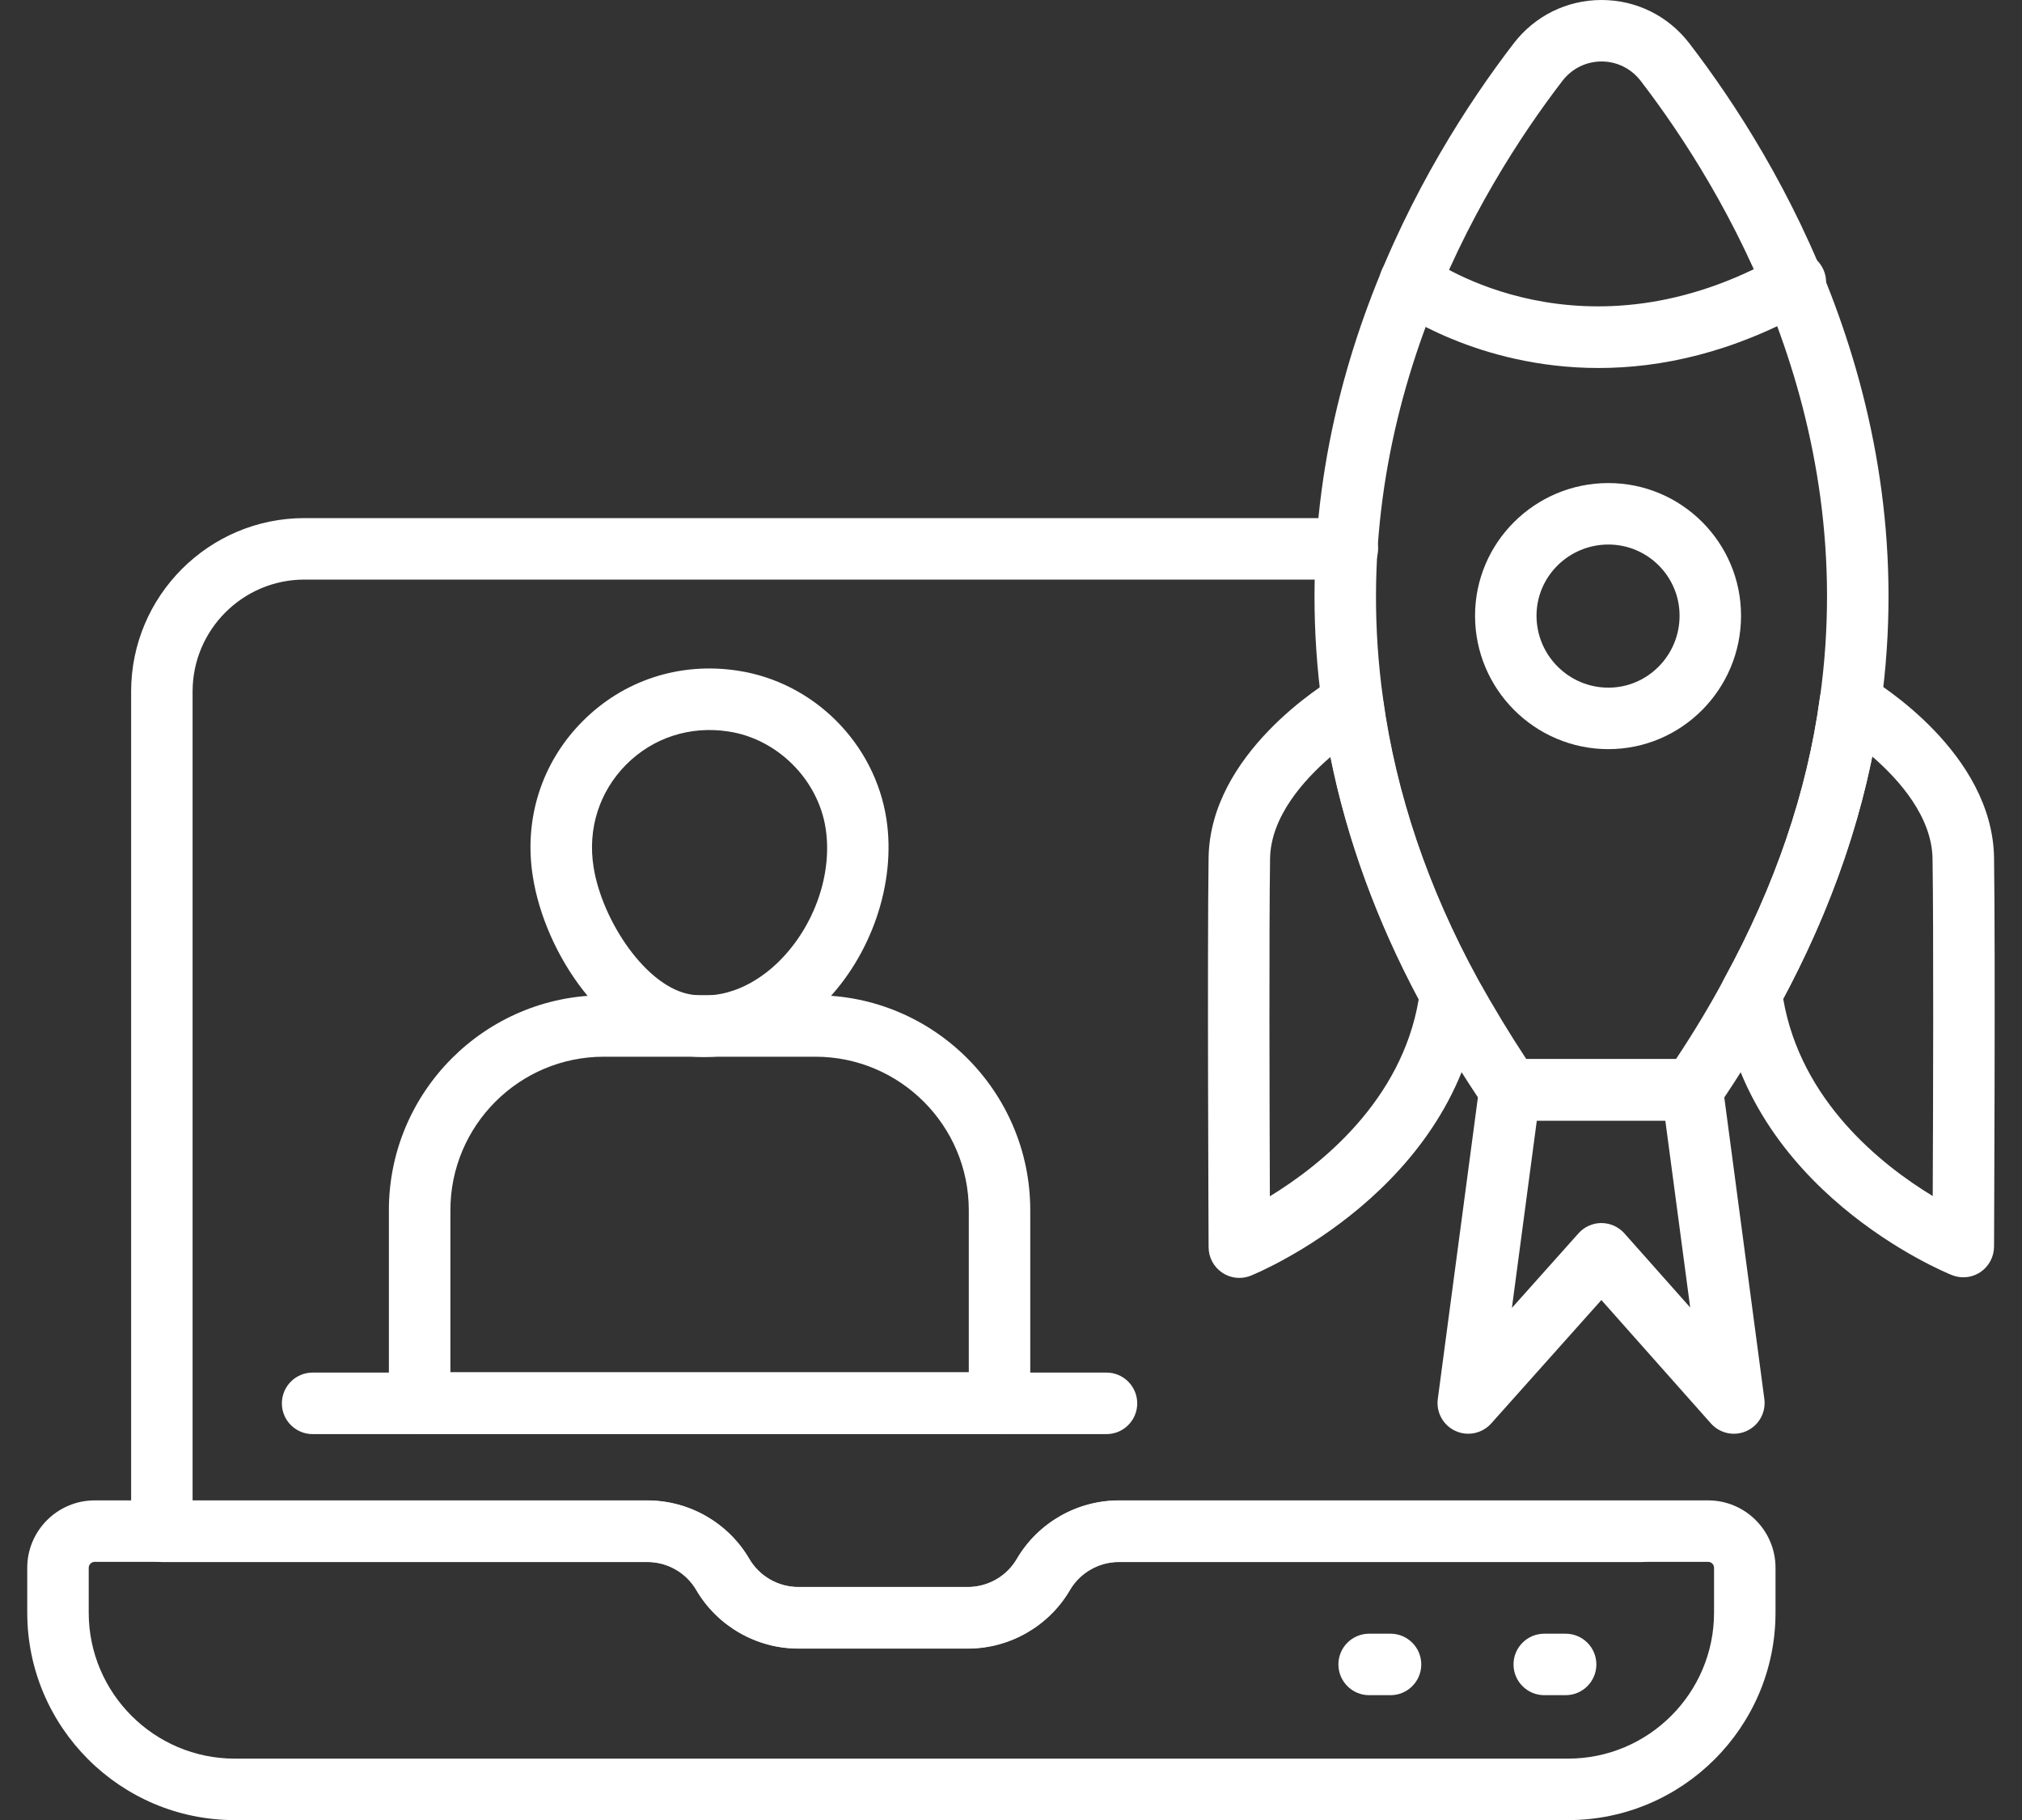
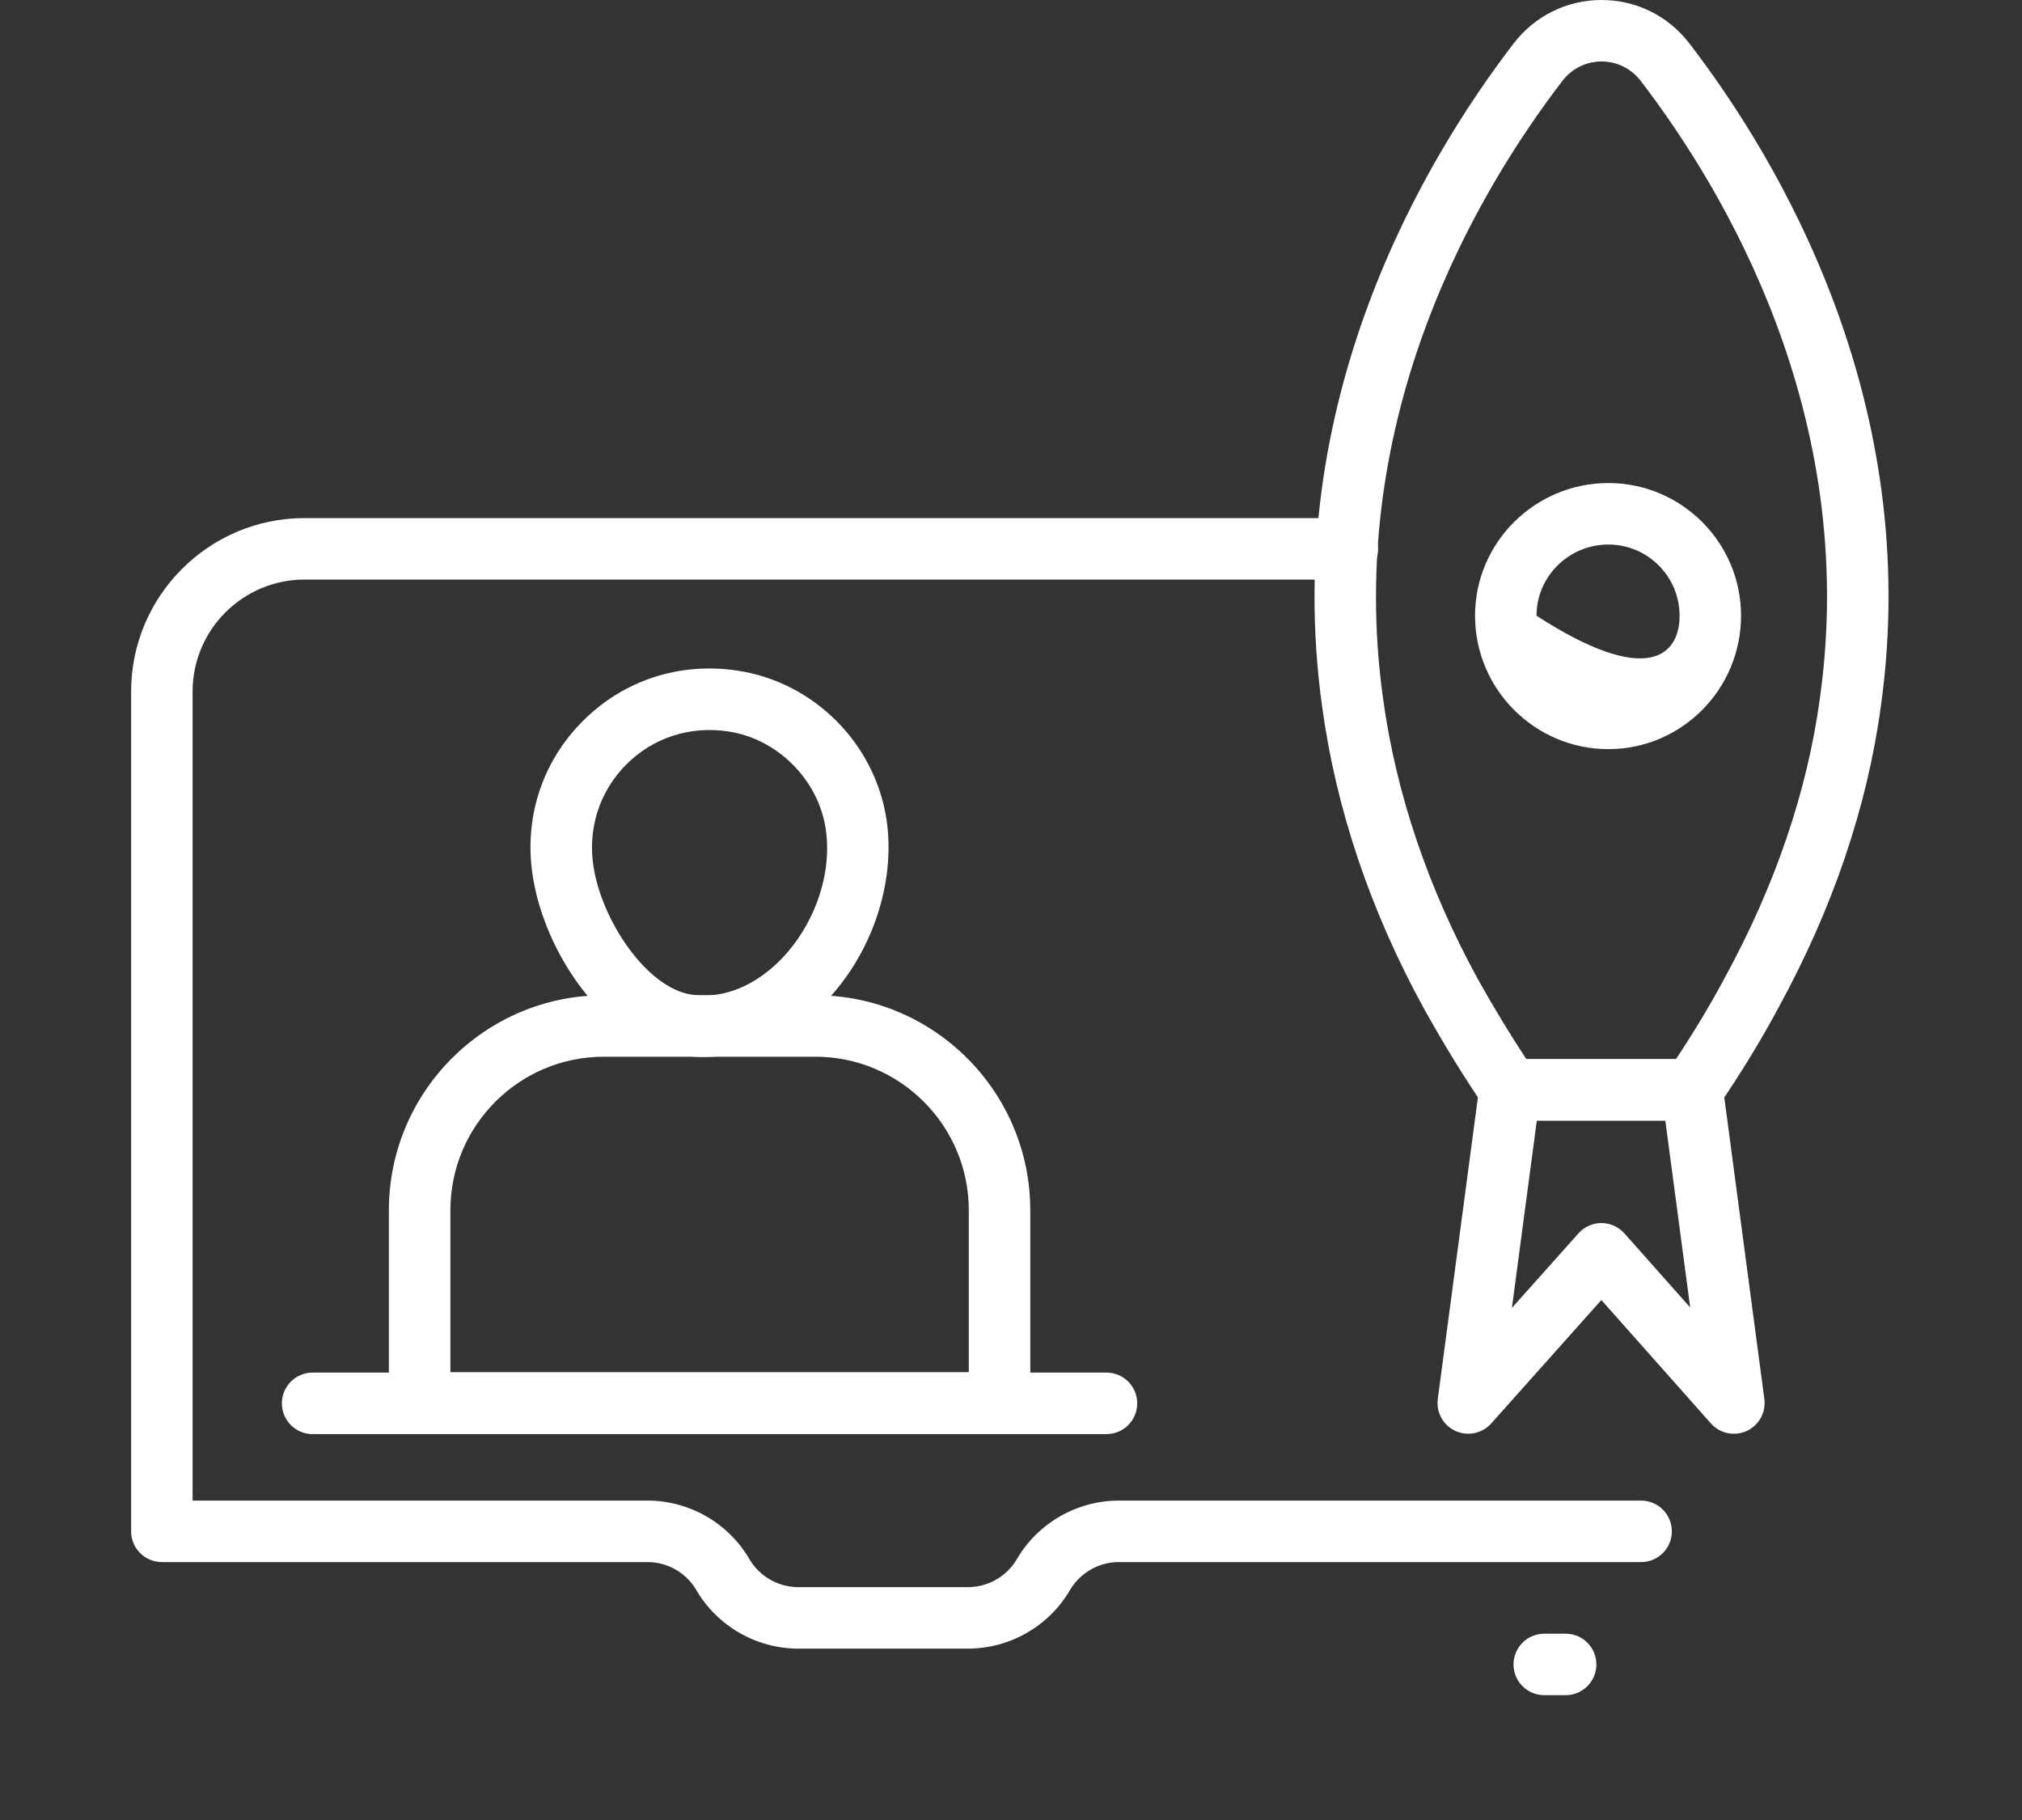
<svg xmlns="http://www.w3.org/2000/svg" width="40" height="36" viewBox="0 0 40 36" fill="none">
  <rect x="0" y="0" width="40" height="36" fill="#333333" stroke="none" />
  <path d="M13.934 20.908C13.79 20.908 13.645 20.898 13.5 20.877C13.499 20.876 13.498 20.876 13.498 20.876C11.977 20.647 10.779 18.861 10.541 17.339C10.358 16.2 10.716 15.079 11.524 14.268C12.331 13.455 13.448 13.09 14.594 13.266C16.099 13.493 17.309 14.704 17.537 16.21C17.727 17.472 17.238 18.904 16.289 19.858C15.606 20.544 14.783 20.908 13.934 20.908ZM13.677 19.673C14.497 19.792 15.125 19.303 15.426 19.001C16.113 18.31 16.47 17.286 16.334 16.392C16.188 15.423 15.379 14.614 14.411 14.469C13.652 14.352 12.917 14.591 12.386 15.125C11.857 15.658 11.621 16.395 11.742 17.148C11.907 18.207 12.788 19.538 13.677 19.673Z" fill="white" />
  <path d="M19.773 28.358H8.301C7.965 28.358 7.693 28.085 7.693 27.75V23.938C7.693 21.593 9.601 19.686 11.945 19.686H16.129C18.474 19.686 20.381 21.593 20.381 23.938V27.75C20.381 28.085 20.109 28.358 19.773 28.358ZM8.91 27.142H19.165V23.938C19.165 22.263 17.803 20.902 16.129 20.902H11.945C10.271 20.902 8.91 22.263 8.91 23.938V27.142Z" fill="white" />
  <path d="M30.972 33.531H30.549C30.213 33.531 29.941 33.258 29.941 32.923C29.941 32.587 30.213 32.315 30.549 32.315H30.972C31.308 32.315 31.58 32.587 31.58 32.923C31.58 33.258 31.308 33.531 30.972 33.531Z" fill="white" />
  <path d="M19.149 32.61H15.792C14.965 32.61 14.193 32.167 13.775 31.453C13.576 31.11 13.205 30.898 12.809 30.898H3.202C2.866 30.898 2.594 30.626 2.594 30.29V13.678C2.594 11.787 4.132 10.248 6.024 10.248H26.654C26.99 10.248 27.262 10.52 27.262 10.856C27.262 11.192 26.99 11.464 26.654 11.464H6.024C4.803 11.464 3.81 12.457 3.81 13.678V29.682H12.809C13.636 29.682 14.409 30.125 14.825 30.84C15.025 31.181 15.396 31.394 15.792 31.394H19.149C19.546 31.394 19.916 31.181 20.116 30.84C20.533 30.125 21.306 29.682 22.133 29.682H32.465C32.801 29.682 33.073 29.954 33.073 30.29C33.073 30.626 32.801 30.898 32.465 30.898H22.133C21.736 30.898 21.366 31.111 21.166 31.453C20.75 32.166 19.976 32.61 19.149 32.61Z" fill="white" />
-   <path d="M31.02 36.002H4.644C2.381 36.002 0.539 34.161 0.539 31.898V31.011C0.539 30.276 1.138 29.678 1.873 29.678H12.807C13.634 29.678 14.407 30.121 14.823 30.835C15.024 31.177 15.394 31.39 15.79 31.39H19.147C19.544 31.39 19.915 31.177 20.114 30.835C20.532 30.121 21.304 29.678 22.131 29.678H33.791C34.526 29.678 35.124 30.276 35.124 31.011V31.898C35.124 34.161 33.283 36.002 31.02 36.002ZM1.873 30.894C1.808 30.894 1.755 30.947 1.755 31.011V31.898C1.755 33.49 3.051 34.786 4.644 34.786H31.02C32.612 34.786 33.908 33.49 33.908 31.898V31.011C33.908 30.947 33.856 30.894 33.791 30.894H22.131C21.735 30.894 21.364 31.107 21.164 31.449C20.748 32.162 19.974 32.606 19.147 32.606H15.79C14.964 32.606 14.191 32.162 13.774 31.449C13.574 31.106 13.204 30.894 12.807 30.894H1.873Z" fill="white" />
-   <path d="M27.508 33.531H27.085C26.748 33.531 26.477 33.258 26.477 32.923C26.477 32.587 26.748 32.315 27.085 32.315H27.508C27.844 32.315 28.116 32.587 28.116 32.923C28.116 33.258 27.844 33.531 27.508 33.531Z" fill="white" />
  <path d="M33.479 22.165H29.87C29.669 22.165 29.481 22.066 29.368 21.9C28.956 21.297 28.565 20.66 28.171 19.954C27.11 18.018 26.433 16.011 26.156 13.984C25.314 7.954 28.168 3.173 29.943 0.86C30.362 0.314 30.996 0 31.682 0C32.368 0 33.002 0.313 33.421 0.86C35.197 3.173 38.049 7.951 37.208 13.971C36.936 15.968 36.254 17.975 35.181 19.935C34.844 20.565 34.44 21.227 33.981 21.9C33.868 22.066 33.68 22.165 33.479 22.165ZM30.194 20.949H33.155C33.516 20.404 33.837 19.87 34.111 19.357C35.116 17.521 35.752 15.655 36.003 13.805C36.003 13.804 36.003 13.803 36.003 13.803C36.784 8.222 34.116 3.762 32.457 1.6C32.269 1.356 31.987 1.216 31.683 1.216C31.378 1.216 31.095 1.356 30.908 1.6C29.248 3.763 26.58 8.225 27.36 13.818C27.618 15.698 28.249 17.565 29.235 19.366C29.552 19.933 29.868 20.454 30.194 20.949Z" fill="white" />
  <path d="M34.3 28.36C34.131 28.36 33.964 28.289 33.846 28.156L31.679 25.715L29.499 28.157C29.32 28.356 29.032 28.415 28.792 28.304C28.549 28.193 28.408 27.936 28.443 27.672L29.267 21.477C29.307 21.175 29.565 20.949 29.869 20.949H33.477C33.782 20.949 34.039 21.175 34.08 21.477L34.903 27.672C34.938 27.936 34.796 28.194 34.553 28.305C34.472 28.342 34.386 28.36 34.3 28.36ZM30.402 22.165L29.909 25.871L31.226 24.396C31.341 24.267 31.506 24.192 31.68 24.192C31.854 24.193 32.02 24.267 32.135 24.397L33.436 25.862L32.944 22.165H30.402Z" fill="white" />
-   <path d="M38.838 25.265C38.762 25.265 38.685 25.25 38.612 25.221C38.445 25.154 34.535 23.539 34.042 19.724C34.026 19.596 34.05 19.467 34.112 19.354C35.114 17.524 35.749 15.658 36 13.807C36.028 13.606 36.155 13.431 36.338 13.342C36.522 13.254 36.737 13.262 36.912 13.366C37.168 13.516 39.411 14.898 39.447 16.962C39.475 18.76 39.447 24.601 39.447 24.66C39.445 24.861 39.345 25.049 39.178 25.162C39.076 25.23 38.958 25.265 38.838 25.265ZM35.276 19.756C35.623 21.782 37.228 23.048 38.234 23.658C38.242 21.902 38.252 18.314 38.23 16.982C38.216 16.158 37.577 15.431 37.037 14.963C36.71 16.57 36.12 18.178 35.276 19.756Z" fill="white" />
-   <path d="M24.517 25.277C24.398 25.277 24.28 25.242 24.179 25.174C24.011 25.062 23.91 24.873 23.909 24.672C23.909 24.613 23.881 18.771 23.909 16.959C23.944 14.907 26.188 13.528 26.444 13.377C26.618 13.274 26.834 13.265 27.018 13.354C27.201 13.443 27.327 13.617 27.355 13.819C27.612 15.698 28.243 17.564 29.229 19.366C29.291 19.477 29.315 19.606 29.299 19.733C28.822 23.535 24.912 25.165 24.746 25.232C24.672 25.262 24.595 25.277 24.517 25.277ZM26.318 14.974C25.778 15.44 25.139 16.162 25.125 16.98C25.104 18.321 25.114 21.904 25.121 23.663C26.128 23.047 27.728 21.774 28.065 19.769C27.232 18.209 26.646 16.601 26.318 14.974Z" fill="white" />
-   <path d="M31.623 7.279C29.225 7.279 27.633 6.144 27.534 6.072C27.263 5.873 27.204 5.493 27.403 5.222C27.6 4.951 27.979 4.892 28.251 5.089C28.38 5.182 31.336 7.25 35.216 5.052C35.509 4.887 35.879 4.989 36.045 5.281C36.211 5.573 36.108 5.944 35.816 6.11C34.27 6.986 32.842 7.279 31.623 7.279Z" fill="white" />
-   <path d="M31.818 14.818C30.363 14.818 29.18 13.634 29.18 12.179C29.18 10.732 30.363 9.555 31.818 9.555C33.265 9.555 34.442 10.732 34.442 12.179C34.442 13.634 33.265 14.818 31.818 14.818ZM31.818 10.771C31.034 10.771 30.396 11.402 30.396 12.179C30.396 12.963 31.034 13.602 31.818 13.602C32.594 13.602 33.226 12.963 33.226 12.179C33.226 11.402 32.594 10.771 31.818 10.771Z" fill="white" />
+   <path d="M31.818 14.818C30.363 14.818 29.18 13.634 29.18 12.179C29.18 10.732 30.363 9.555 31.818 9.555C33.265 9.555 34.442 10.732 34.442 12.179C34.442 13.634 33.265 14.818 31.818 14.818ZM31.818 10.771C31.034 10.771 30.396 11.402 30.396 12.179C32.594 13.602 33.226 12.963 33.226 12.179C33.226 11.402 32.594 10.771 31.818 10.771Z" fill="white" />
  <path d="M21.889 28.367H6.184C5.848 28.367 5.576 28.094 5.576 27.759C5.576 27.423 5.848 27.15 6.184 27.15H21.889C22.225 27.15 22.497 27.423 22.497 27.759C22.497 28.094 22.225 28.367 21.889 28.367Z" fill="white" />
</svg>